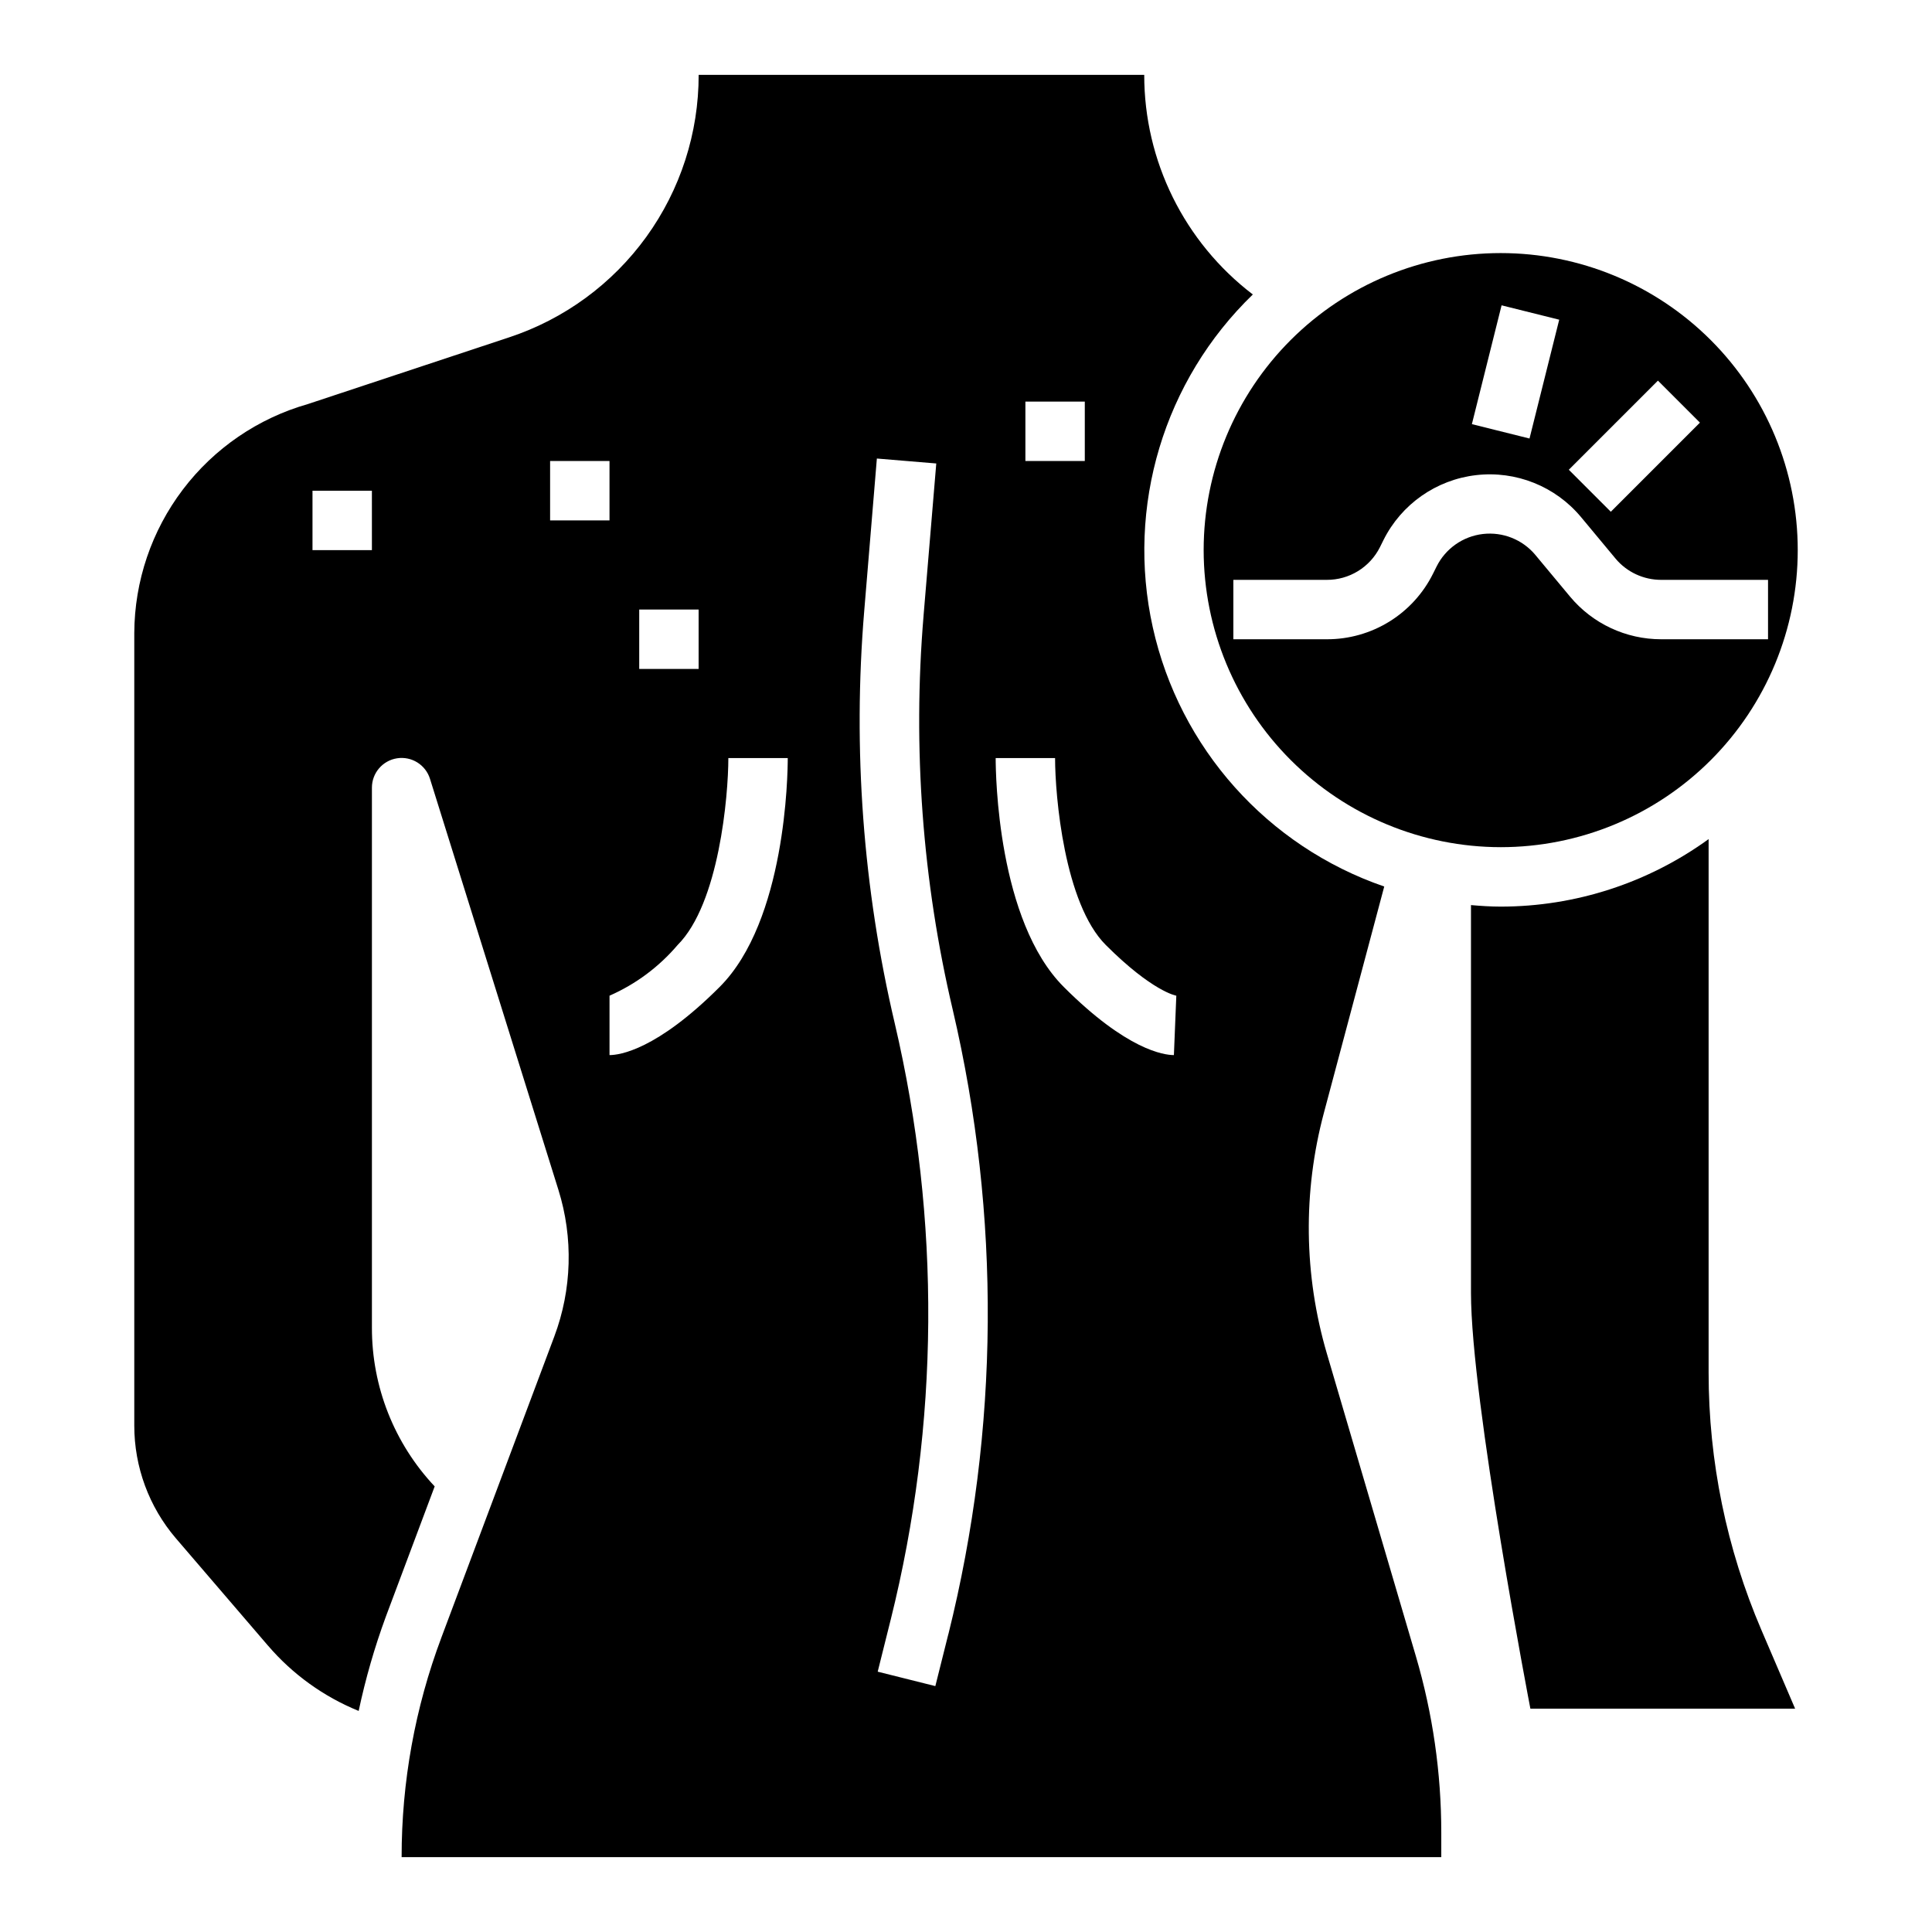
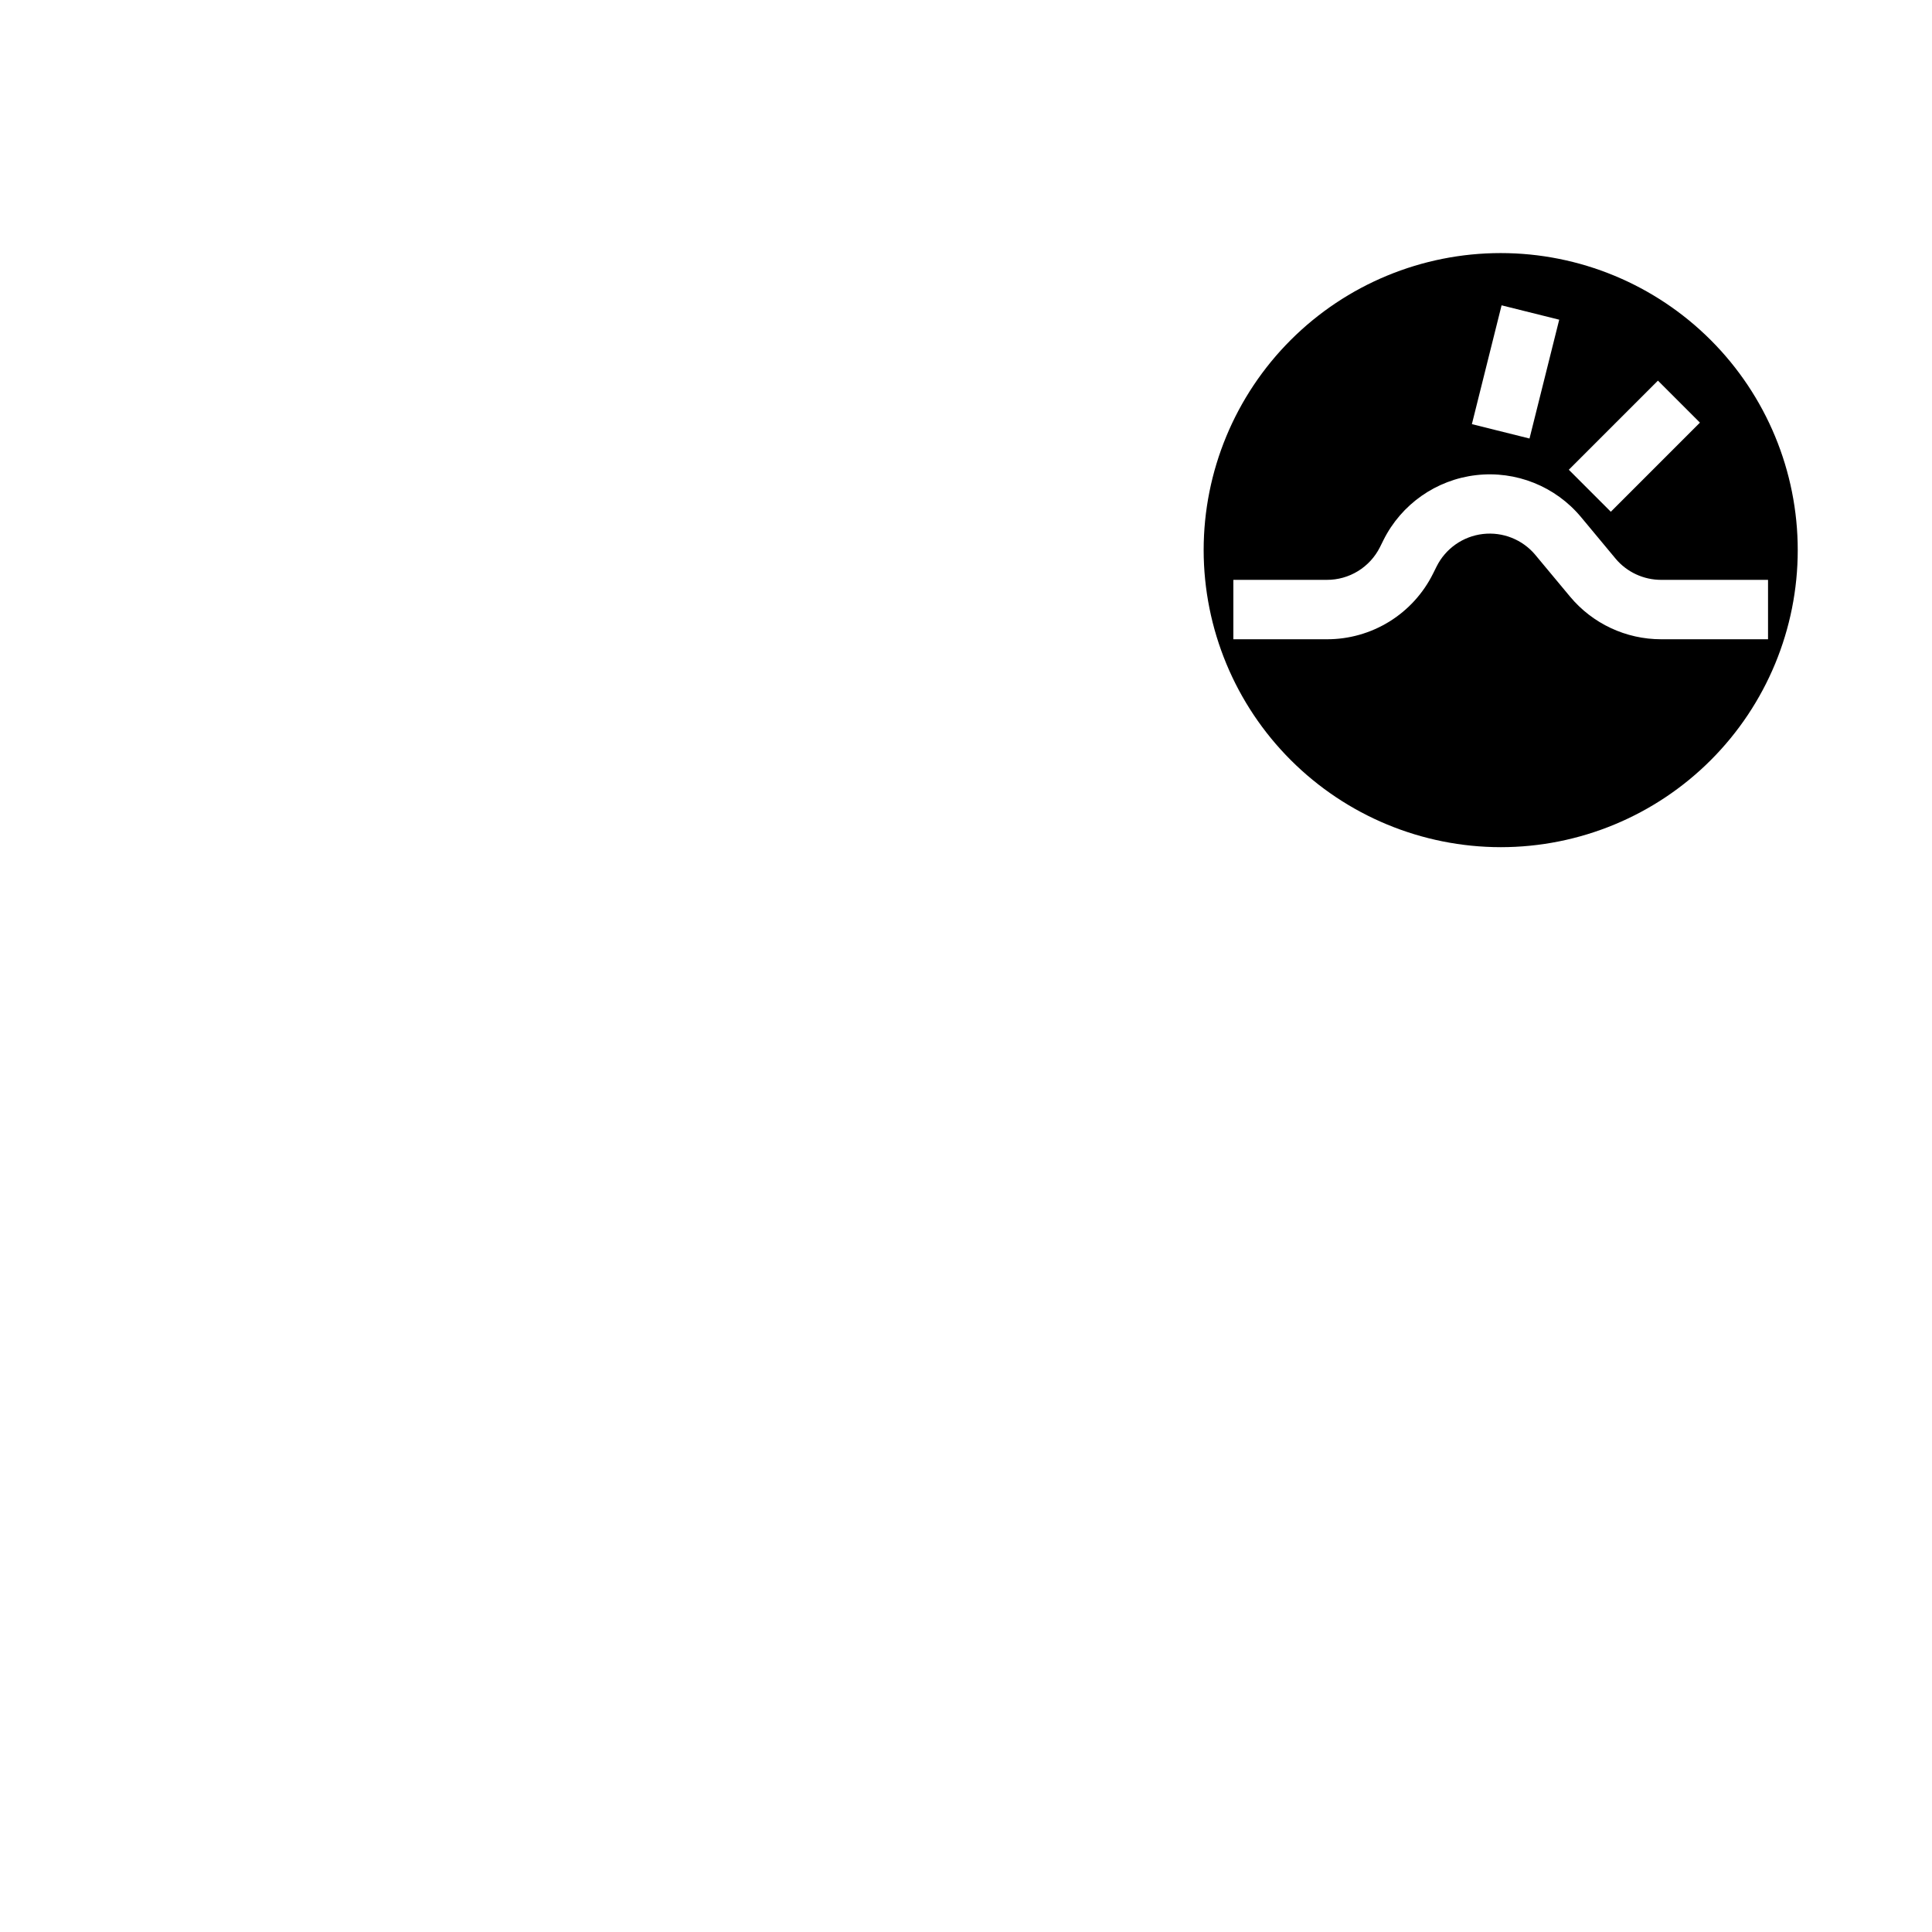
<svg xmlns="http://www.w3.org/2000/svg" fill="#000000" width="800px" height="800px" version="1.1" viewBox="144 144 512 512">
  <g>
    <path d="m541.7 368.51c20.879 0 40.898-8.297 55.664-23.059 14.762-14.762 23.055-34.785 23.055-55.664 0-20.875-8.293-40.898-23.055-55.664-14.766-14.762-34.785-23.055-55.664-23.055-20.879 0-40.902 8.293-55.664 23.055-14.762 14.766-23.055 34.789-23.055 55.664 0.02 20.871 8.32 40.883 23.082 55.641 14.758 14.758 34.766 23.059 55.637 23.082zm41.668-123.64 11.133 11.133-23.617 23.617-11.133-11.133zm-41.434-19.957 15.273 3.809-7.871 31.488-15.273-3.809zm-46.316 72.754c2.922 0.012 5.785-0.793 8.273-2.324s4.5-3.723 5.809-6.336l0.938-1.891c4.75-9.504 13.977-15.973 24.535-17.199 10.555-1.227 21.02 2.957 27.82 11.121l9.164 11.02v0.004c3 3.566 7.43 5.617 12.09 5.606h28.301v15.742h-28.301c-9.344 0.012-18.207-4.137-24.184-11.32l-9.172-11.02h0.004c-3.402-4.082-8.637-6.168-13.914-5.555-5.273 0.613-9.887 3.848-12.262 8.602l-0.938 1.883v-0.004c-2.598 5.246-6.617 9.656-11.594 12.734-4.977 3.074-10.719 4.699-16.57 4.68h-24.766v-15.742z" />
-     <path d="m596.8 507.76v-141.39c-16.023 11.625-35.309 17.887-55.105 17.891-2.66 0-5.266-0.18-7.871-0.402v102.74c0 28.535 15.742 110.21 15.742 110.21h70.156l-8.918-20.805c-9.242-21.559-14.008-44.773-14.004-68.234z" />
-     <path d="m495.63 502.7c-6.106-20.777-6.379-42.836-0.789-63.762l15.996-60c-31.004-10.672-54.234-36.688-61.34-68.699-7.106-32.012 2.938-65.414 26.516-88.199-18.152-13.848-28.797-35.375-28.781-58.207h-118.08c0.016 15.406-4.832 30.422-13.852 42.914-9.016 12.488-21.746 21.816-36.371 26.652l-53.355 17.688c-13.203 3.766-24.824 11.715-33.117 22.652-8.297 10.938-12.812 24.277-12.871 38.004v210.06c-0.004 10.949 3.902 21.539 11.02 29.859l24.402 28.434h0.004c6.519 7.606 14.762 13.543 24.039 17.32 1.801-8.492 4.207-16.848 7.203-24.996l12.941-34.512v0.004c-10.723-11.395-16.676-26.461-16.633-42.109v-143.04c-0.016-3.894 2.824-7.215 6.676-7.809 3.852-0.59 7.559 1.727 8.715 5.449l34.031 108.92v-0.004c3.973 12.715 3.59 26.395-1.09 38.867l-29.914 79.75h0.004c-6.996 18.613-10.566 38.336-10.551 58.223h275.52v-6.481c0-15.828-2.266-31.574-6.731-46.758zm-253.07-212.91h-15.746v-15.742h15.742zm173.18-39.359h15.742v15.742l-15.742 0.004zm-102.34 55.105h15.742v15.742h-15.742zm-23.617-23.617v-15.742h15.742v15.742zm44.926 123.64c-16.742 16.746-26.566 18.051-29.18 18.051v-15.742c6.957-3.051 13.129-7.648 18.051-13.438 10.98-10.965 13.438-39.488 13.438-49.539h15.742c0 4.359-0.504 43.129-18.051 60.668zm60.613 171.5-3.449 13.777-15.273-3.824 3.441-13.777h0.004c12.898-51.812 13.273-105.95 1.094-157.94-8.43-35.82-11.168-72.746-8.109-109.42l3.348-40.359 15.742 1.309-3.371 40.344h0.004c-2.926 35.031-0.309 70.309 7.754 104.52 12.738 54.438 12.336 111.12-1.172 165.37zm59.773-153.45c-2.613 0-12.438-1.309-29.18-18.051-17.547-17.539-18.051-56.309-18.051-60.668h15.742c0 10.051 2.457 38.574 13.438 49.539 12.336 12.336 18.625 13.438 18.691 13.438z" />
  </g>
</svg>